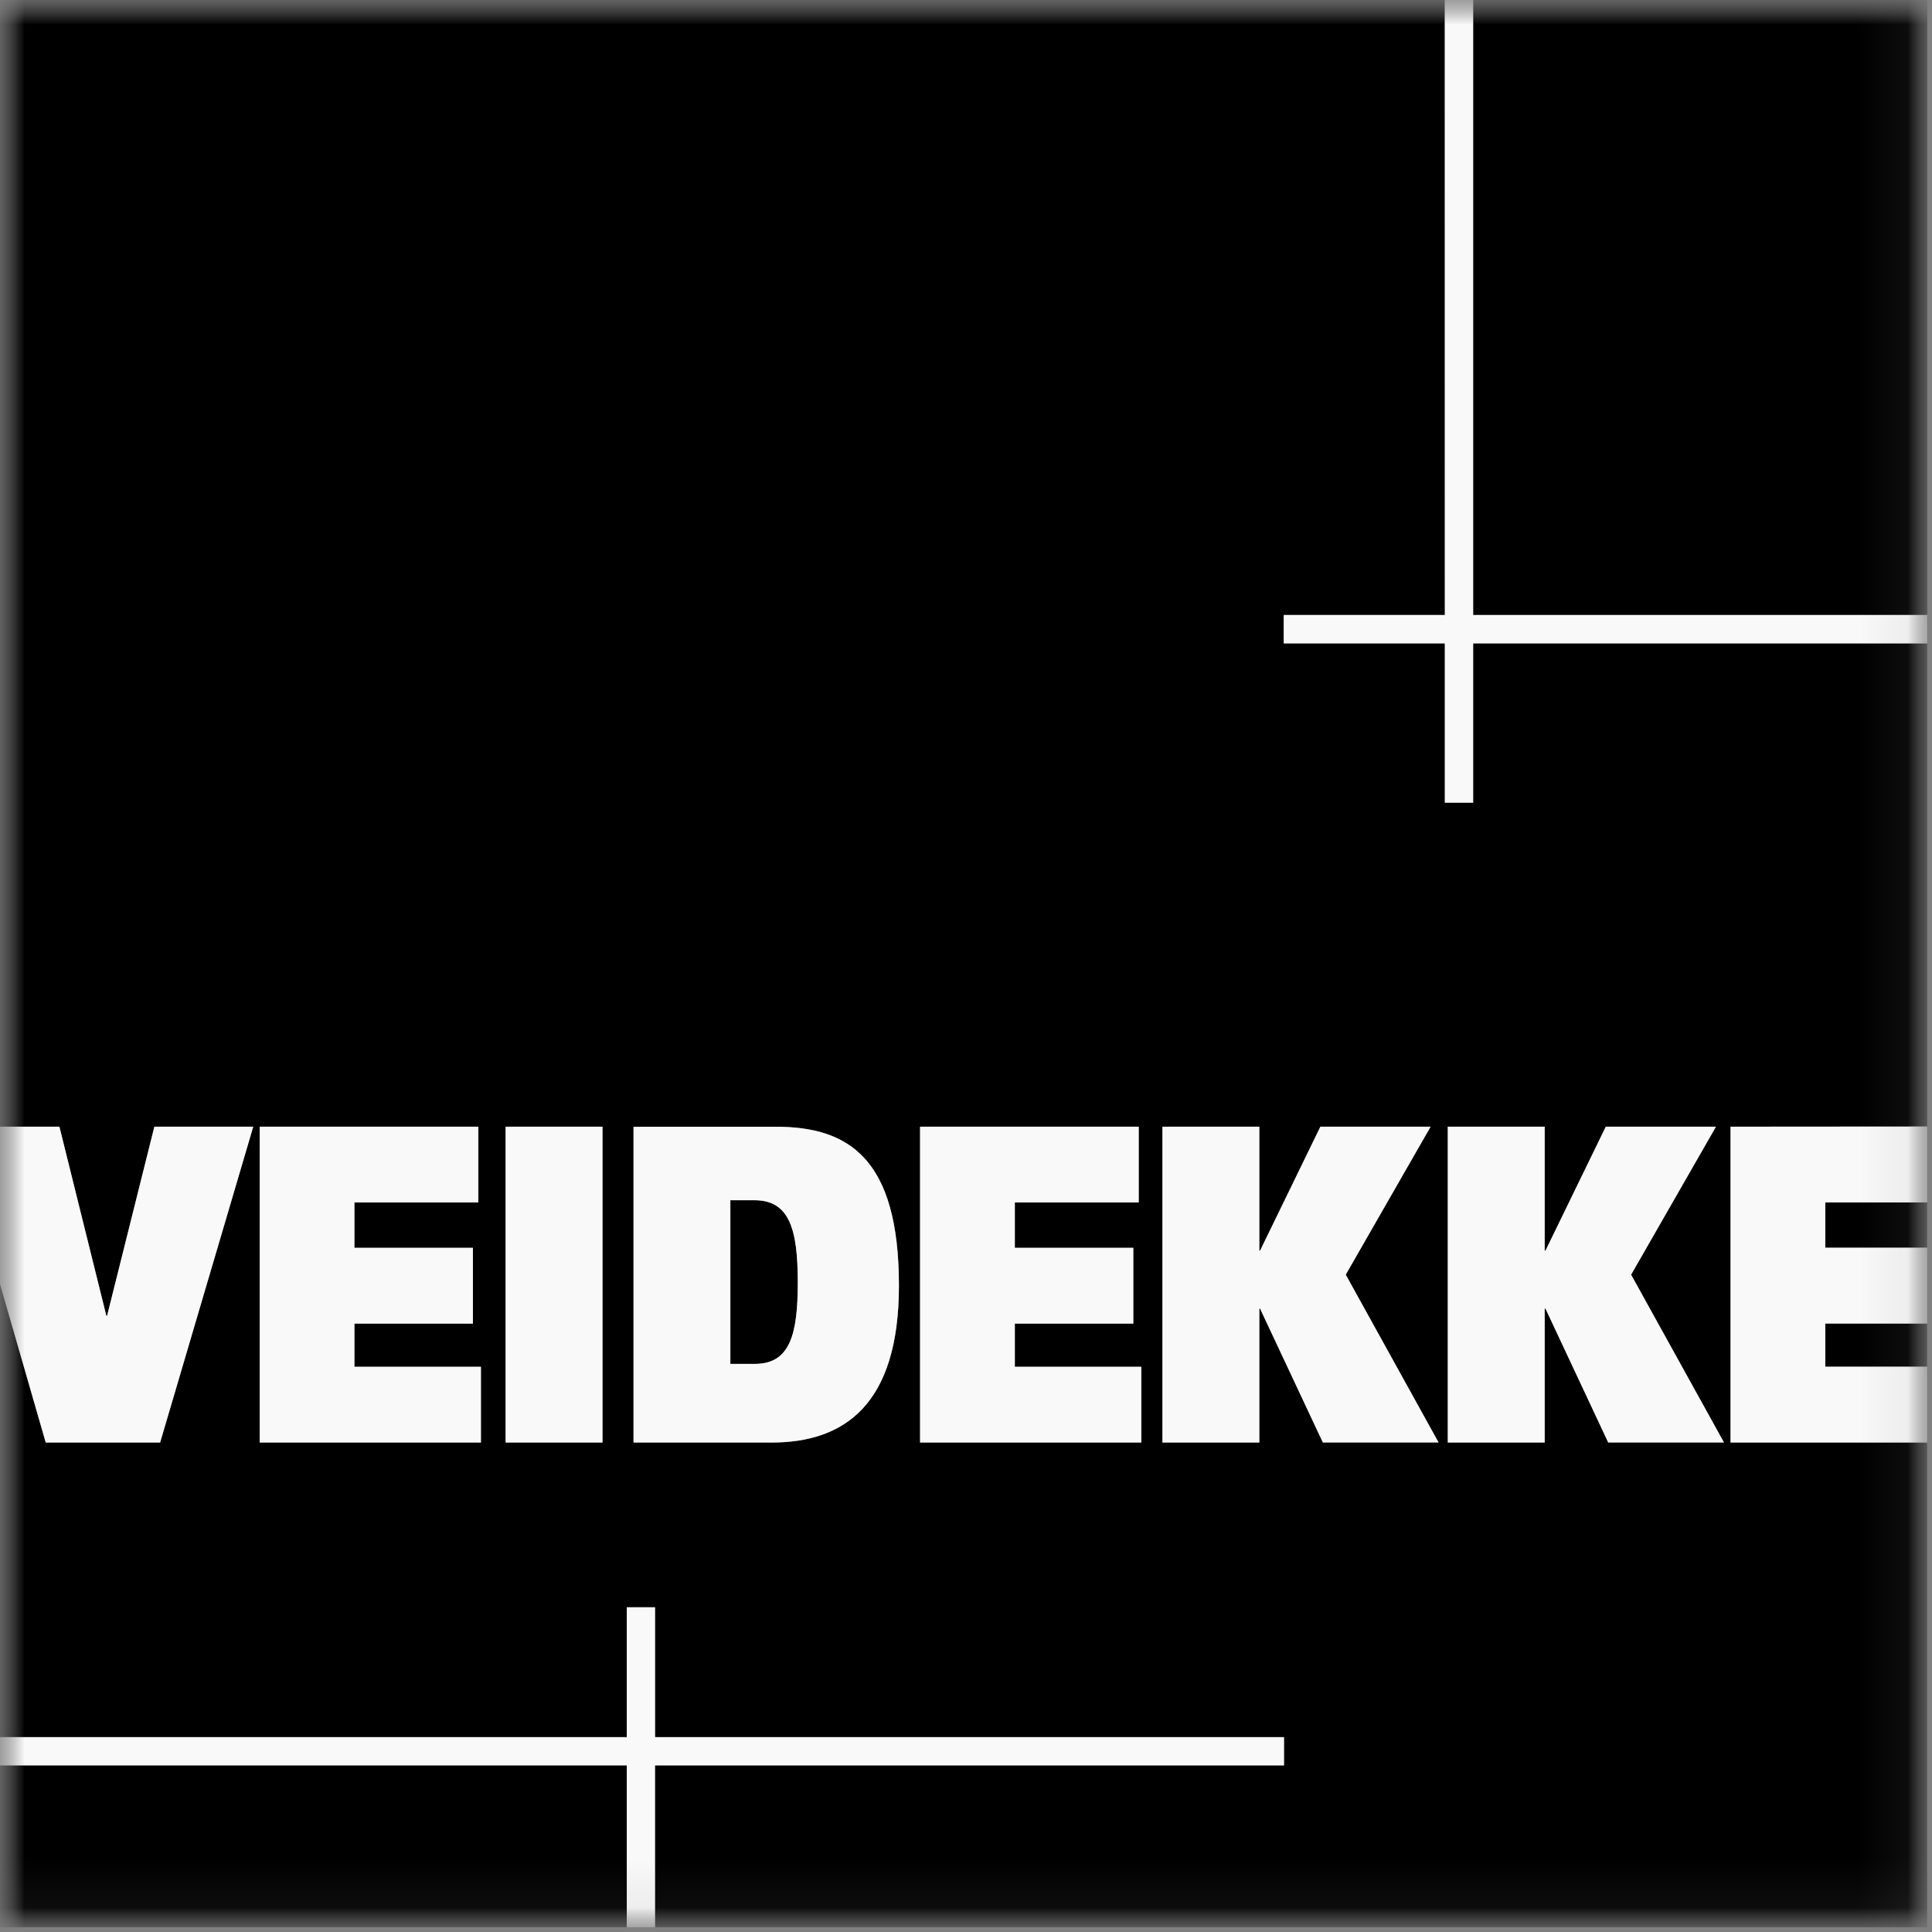
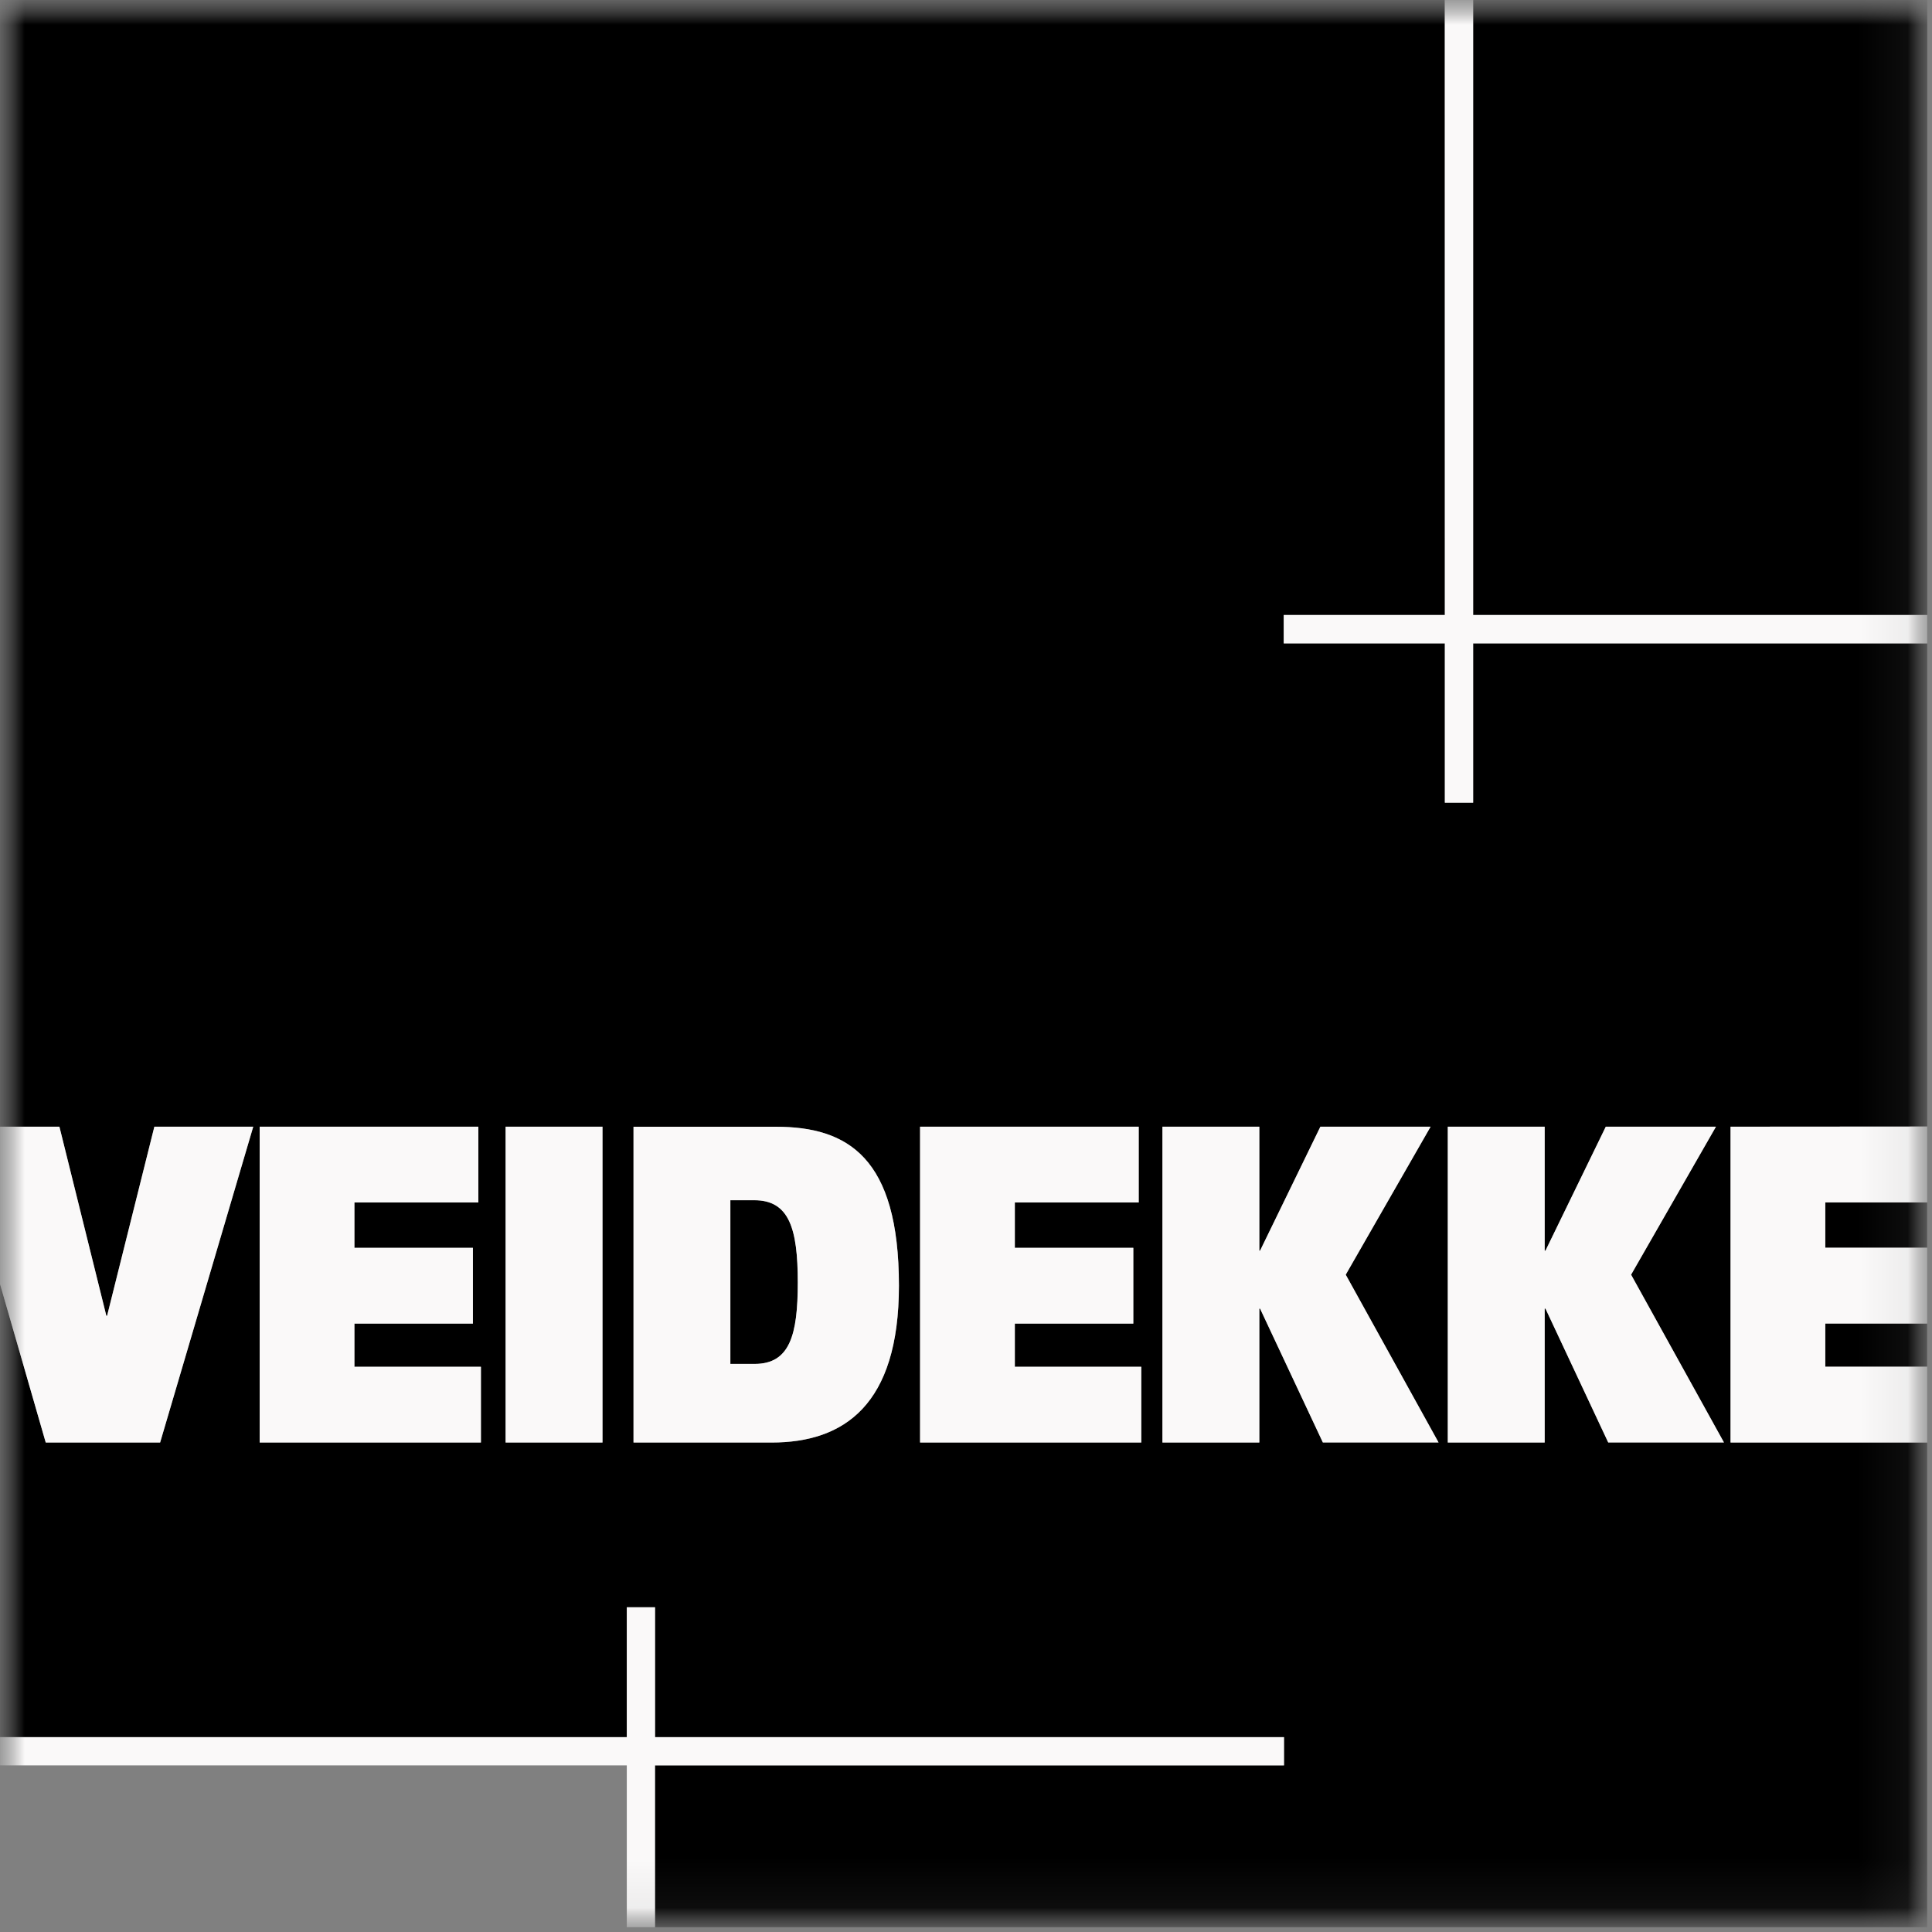
<svg xmlns="http://www.w3.org/2000/svg" fill="none" height="100%" overflow="visible" preserveAspectRatio="none" style="display: block;" viewBox="0 0 40 40" width="100%">
  <rect x="0" y="0" width="40" height="40" fill="#808080" stroke="none" />
  <g clip-path="url(#clip0_0_395)" id="veidekke_logo">
    <g id="Clip path group">
      <mask height="40" id="mask0_0_395" maskUnits="userSpaceOnUse" style="mask-type:luminance" width="40" x="0" y="0">
        <g id="clip0_44_857">
          <path d="M40 0H0V40H40V0Z" fill="white" id="Vector" />
        </g>
      </mask>
      <g mask="url(#mask0_0_395)">
        <g id="Group">
          <g id="Mask group">
            <mask height="40" id="mask1_0_395" maskUnits="userSpaceOnUse" style="mask-type:luminance" width="40" x="0" y="0">
              <g id="Group_2">
                <path d="M39.901 0H0V39.901H39.901V0Z" fill="white" id="Vector_2" />
              </g>
            </mask>
            <g mask="url(#mask1_0_395)">
              <g id="Group_3">
-                 <path d="M12.977 36.55H0V39.901H12.977V36.55Z" fill="black" id="Vector_3" />
                <path d="M39.902 0H30.5V12.733H39.902V0Z" fill="black" id="Vector_4" />
                <path d="M15.617 24.85H15.122V28.239H15.626C16.353 28.239 16.518 27.64 16.518 26.555C16.518 25.431 16.339 24.85 15.617 24.85Z" fill="black" id="Vector_5" />
                <path d="M39.899 24.895H37.789V25.833H39.899V24.895Z" fill="black" id="Vector_6" />
                <path d="M35.829 29.866V23.327L39.901 23.324V13.32H30.5V16.618H29.914V13.32H26.578V12.733H29.914L29.913 0H0V23.327H1.23L2.202 27.243H2.217L3.196 23.327H5.243L3.315 29.866H0.947L0 26.583V35.966H12.977V33.277H13.562V35.966H26.584V36.55H13.561V39.901H39.9V29.866H35.829ZM9.955 29.866H5.376V23.327H9.904V24.896H7.338V25.835H9.791V27.404H7.338V28.298H9.957V29.866H9.955ZM12.474 29.866H10.468V23.327H12.474V29.866ZM15.978 29.866H13.117V23.328H16.061C17.558 23.328 18.612 23.967 18.612 26.619C18.611 29.09 17.474 29.866 15.978 29.866ZM23.628 29.866H19.049V23.327H23.576V24.896H21.011V25.835H23.464V27.404H21.011V28.298H23.629V29.866H23.628ZM27.389 29.866L26.088 27.093H26.073V29.866H24.067V23.327H26.073V25.894H26.088L27.337 23.327H29.619L27.862 26.391L29.784 29.865H27.389V29.866ZM33.297 29.866L31.997 27.093H31.981V29.866H29.975V23.327H31.981V25.894H31.997L33.246 23.327H35.527L33.77 26.391L35.693 29.865H33.297V29.866Z" fill="black" id="Vector_7" />
-                 <path d="M39.899 27.402H37.789V28.296H39.899V27.402Z" fill="black" id="Vector_8" />
+                 <path d="M39.899 27.402H37.789V28.296H39.899Z" fill="black" id="Vector_8" />
                <path d="M0 23.327H1.23L2.202 27.243H2.217L3.196 23.327H5.243L3.315 29.866H0.947L0 26.583V23.327ZM39.901 13.32H30.5V16.619H29.914V13.32H26.578V12.733H29.914L29.913 0H30.5V12.733H39.901V13.32ZM39.901 29.866H35.829V23.327L39.901 23.324V24.895H37.791V25.833H39.901V27.403H37.791V28.297H39.901V29.866ZM9.955 29.866H5.376V23.327H9.904V24.896H7.338V25.835H9.791V27.404H7.338V28.298H9.957V29.866H9.955ZM12.474 29.866H10.468V23.327H12.474V29.866ZM23.628 29.866H19.049V23.327H23.576V24.896H21.011V25.835H23.464V27.404H21.011V28.298H23.629V29.866H23.628ZM27.389 29.866L26.088 27.093H26.073V29.866H24.067V23.327H26.073V25.894H26.088L27.337 23.327H29.619L27.862 26.391L29.784 29.865H27.389V29.866ZM33.297 29.866L31.997 27.093H31.981V29.866H29.975V23.327H31.981V25.894H31.997L33.246 23.327H35.527L33.77 26.391L35.693 29.865H33.297V29.866ZM12.977 39.901V36.55H0V35.966H12.977V33.277H13.562V35.966H26.584V36.55H13.561V39.901H12.977ZM16.06 23.328H13.116V29.866H15.976C17.474 29.866 18.611 29.09 18.611 26.619C18.611 23.966 17.557 23.328 16.06 23.328ZM15.625 28.238H15.121V24.849H15.616C16.337 24.849 16.517 25.43 16.517 26.552C16.517 27.639 16.352 28.238 15.625 28.238Z" fill="#FAF9F9" id="Vector_9" />
              </g>
            </g>
          </g>
        </g>
      </g>
    </g>
  </g>
  <defs>
    <clipPath id="clip0_0_395">
      <rect fill="white" height="40" width="40" />
    </clipPath>
  </defs>
</svg>